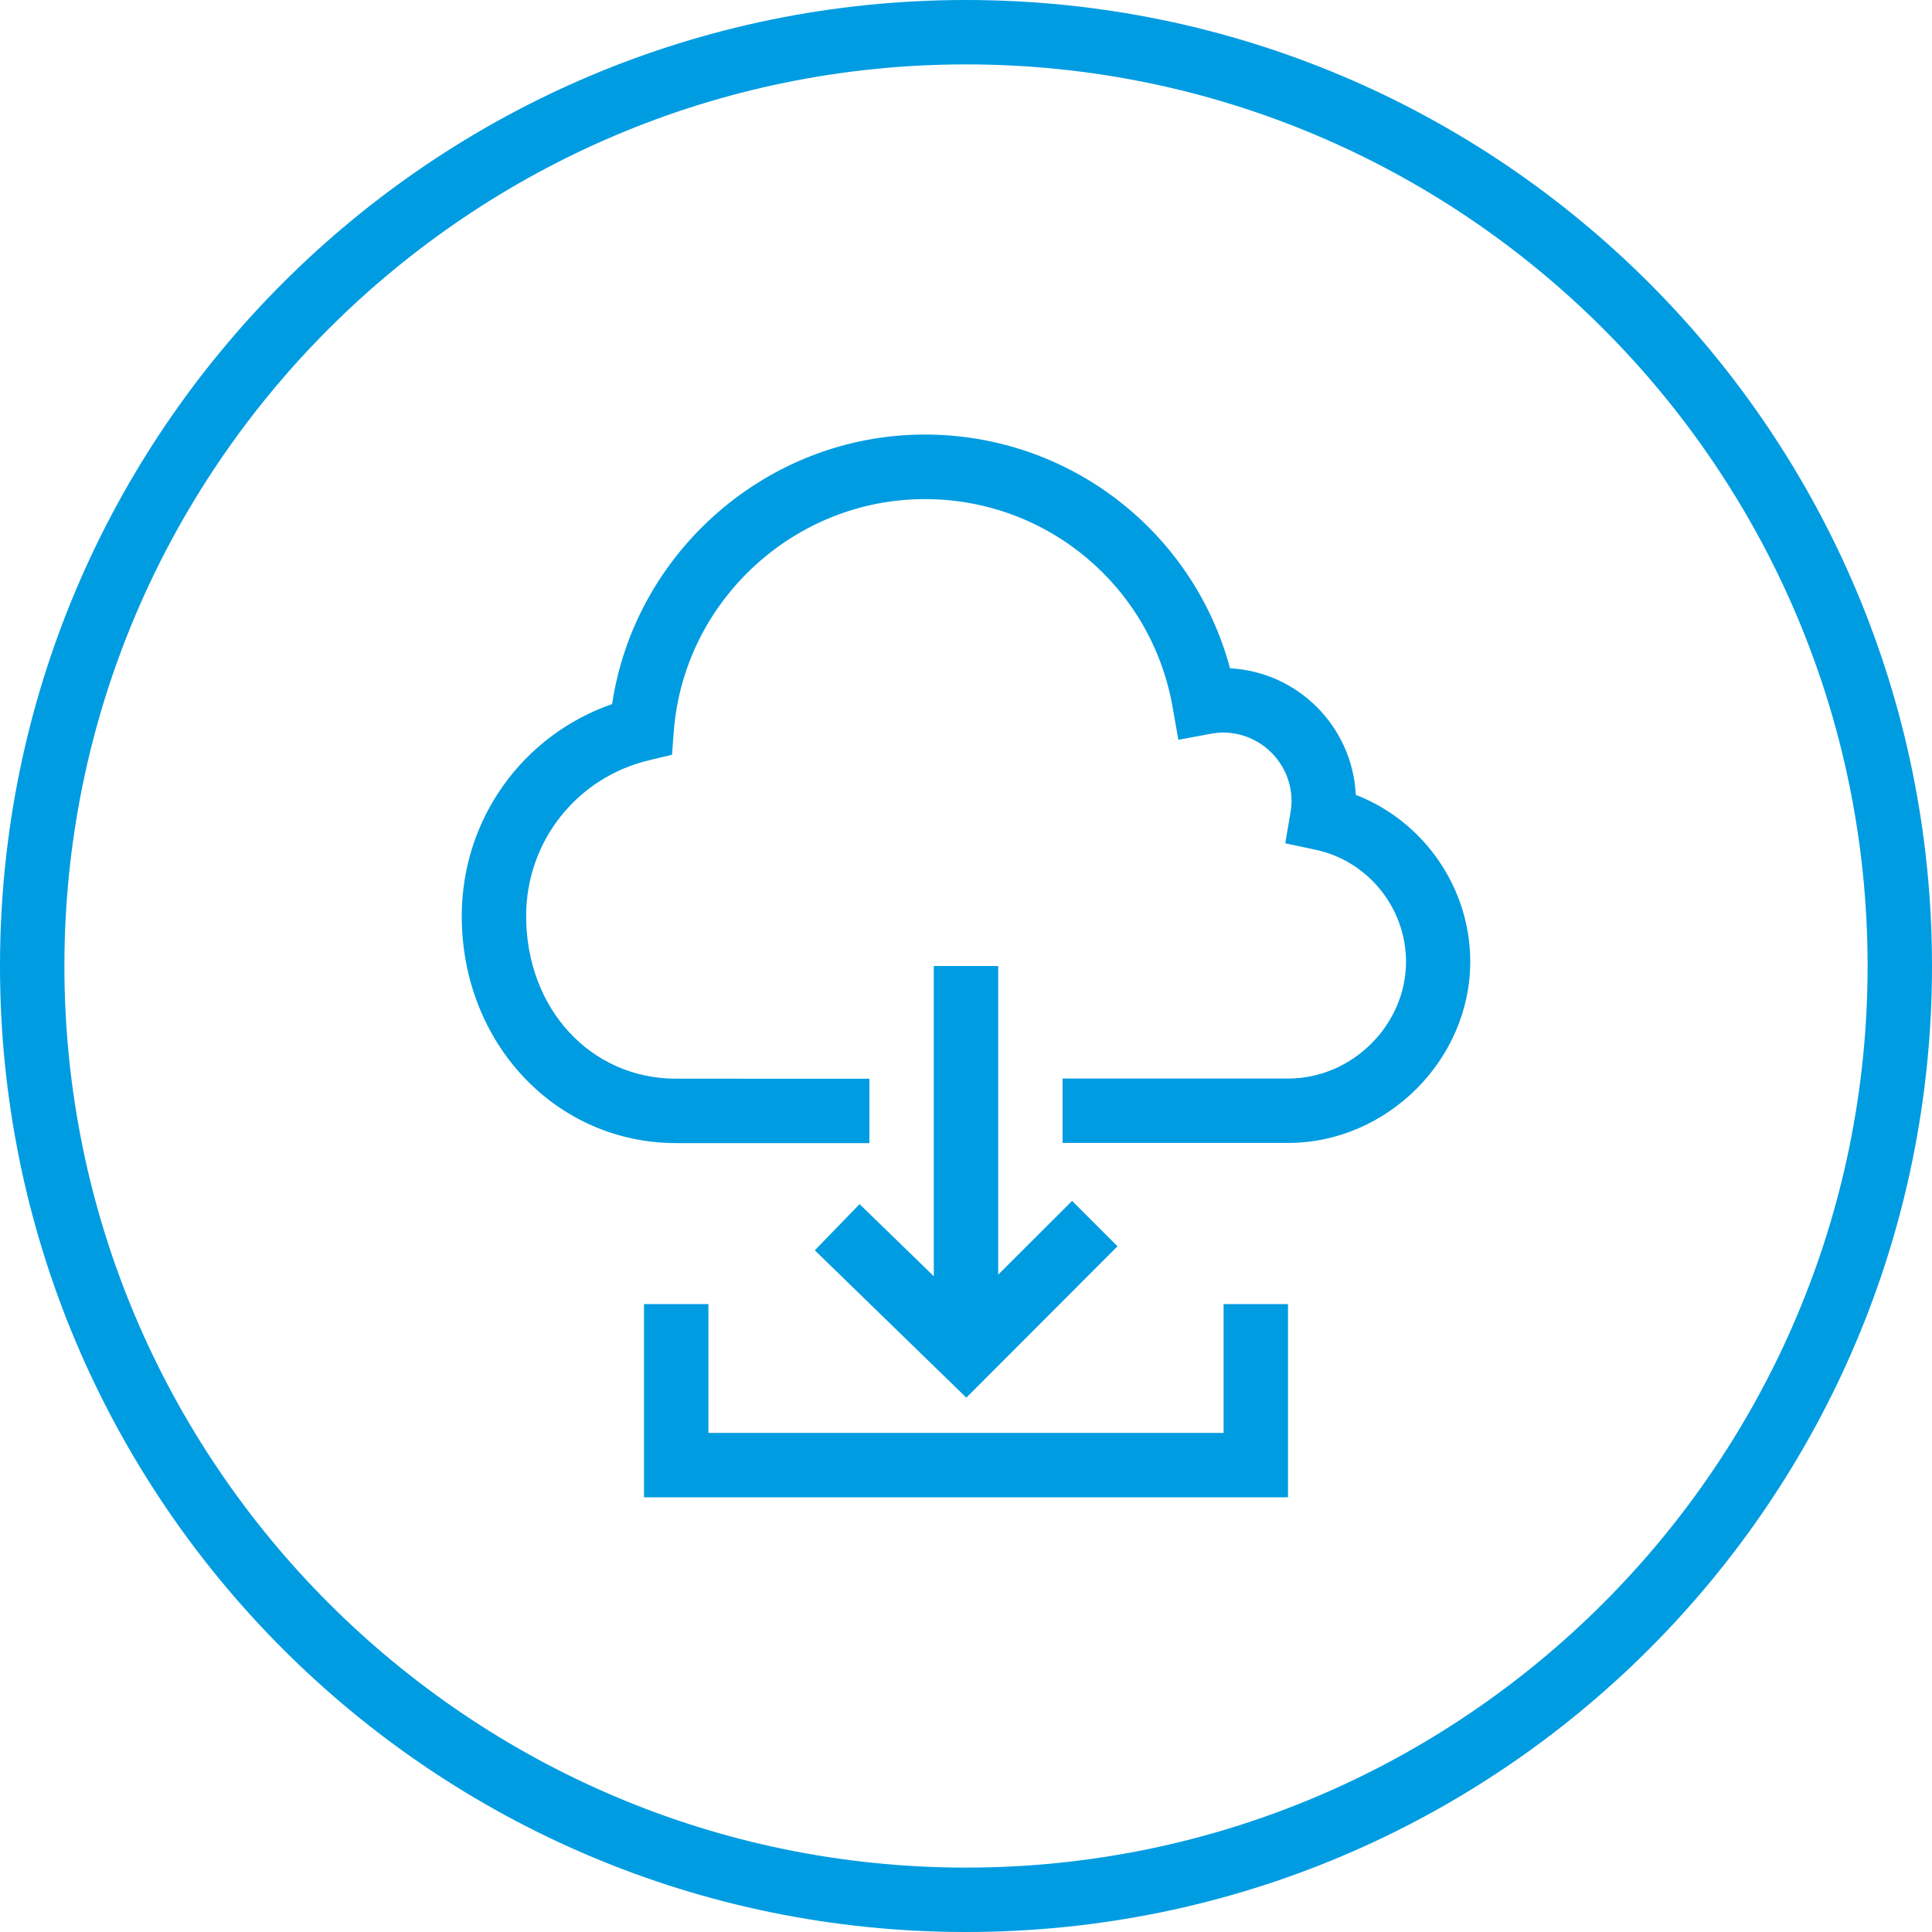
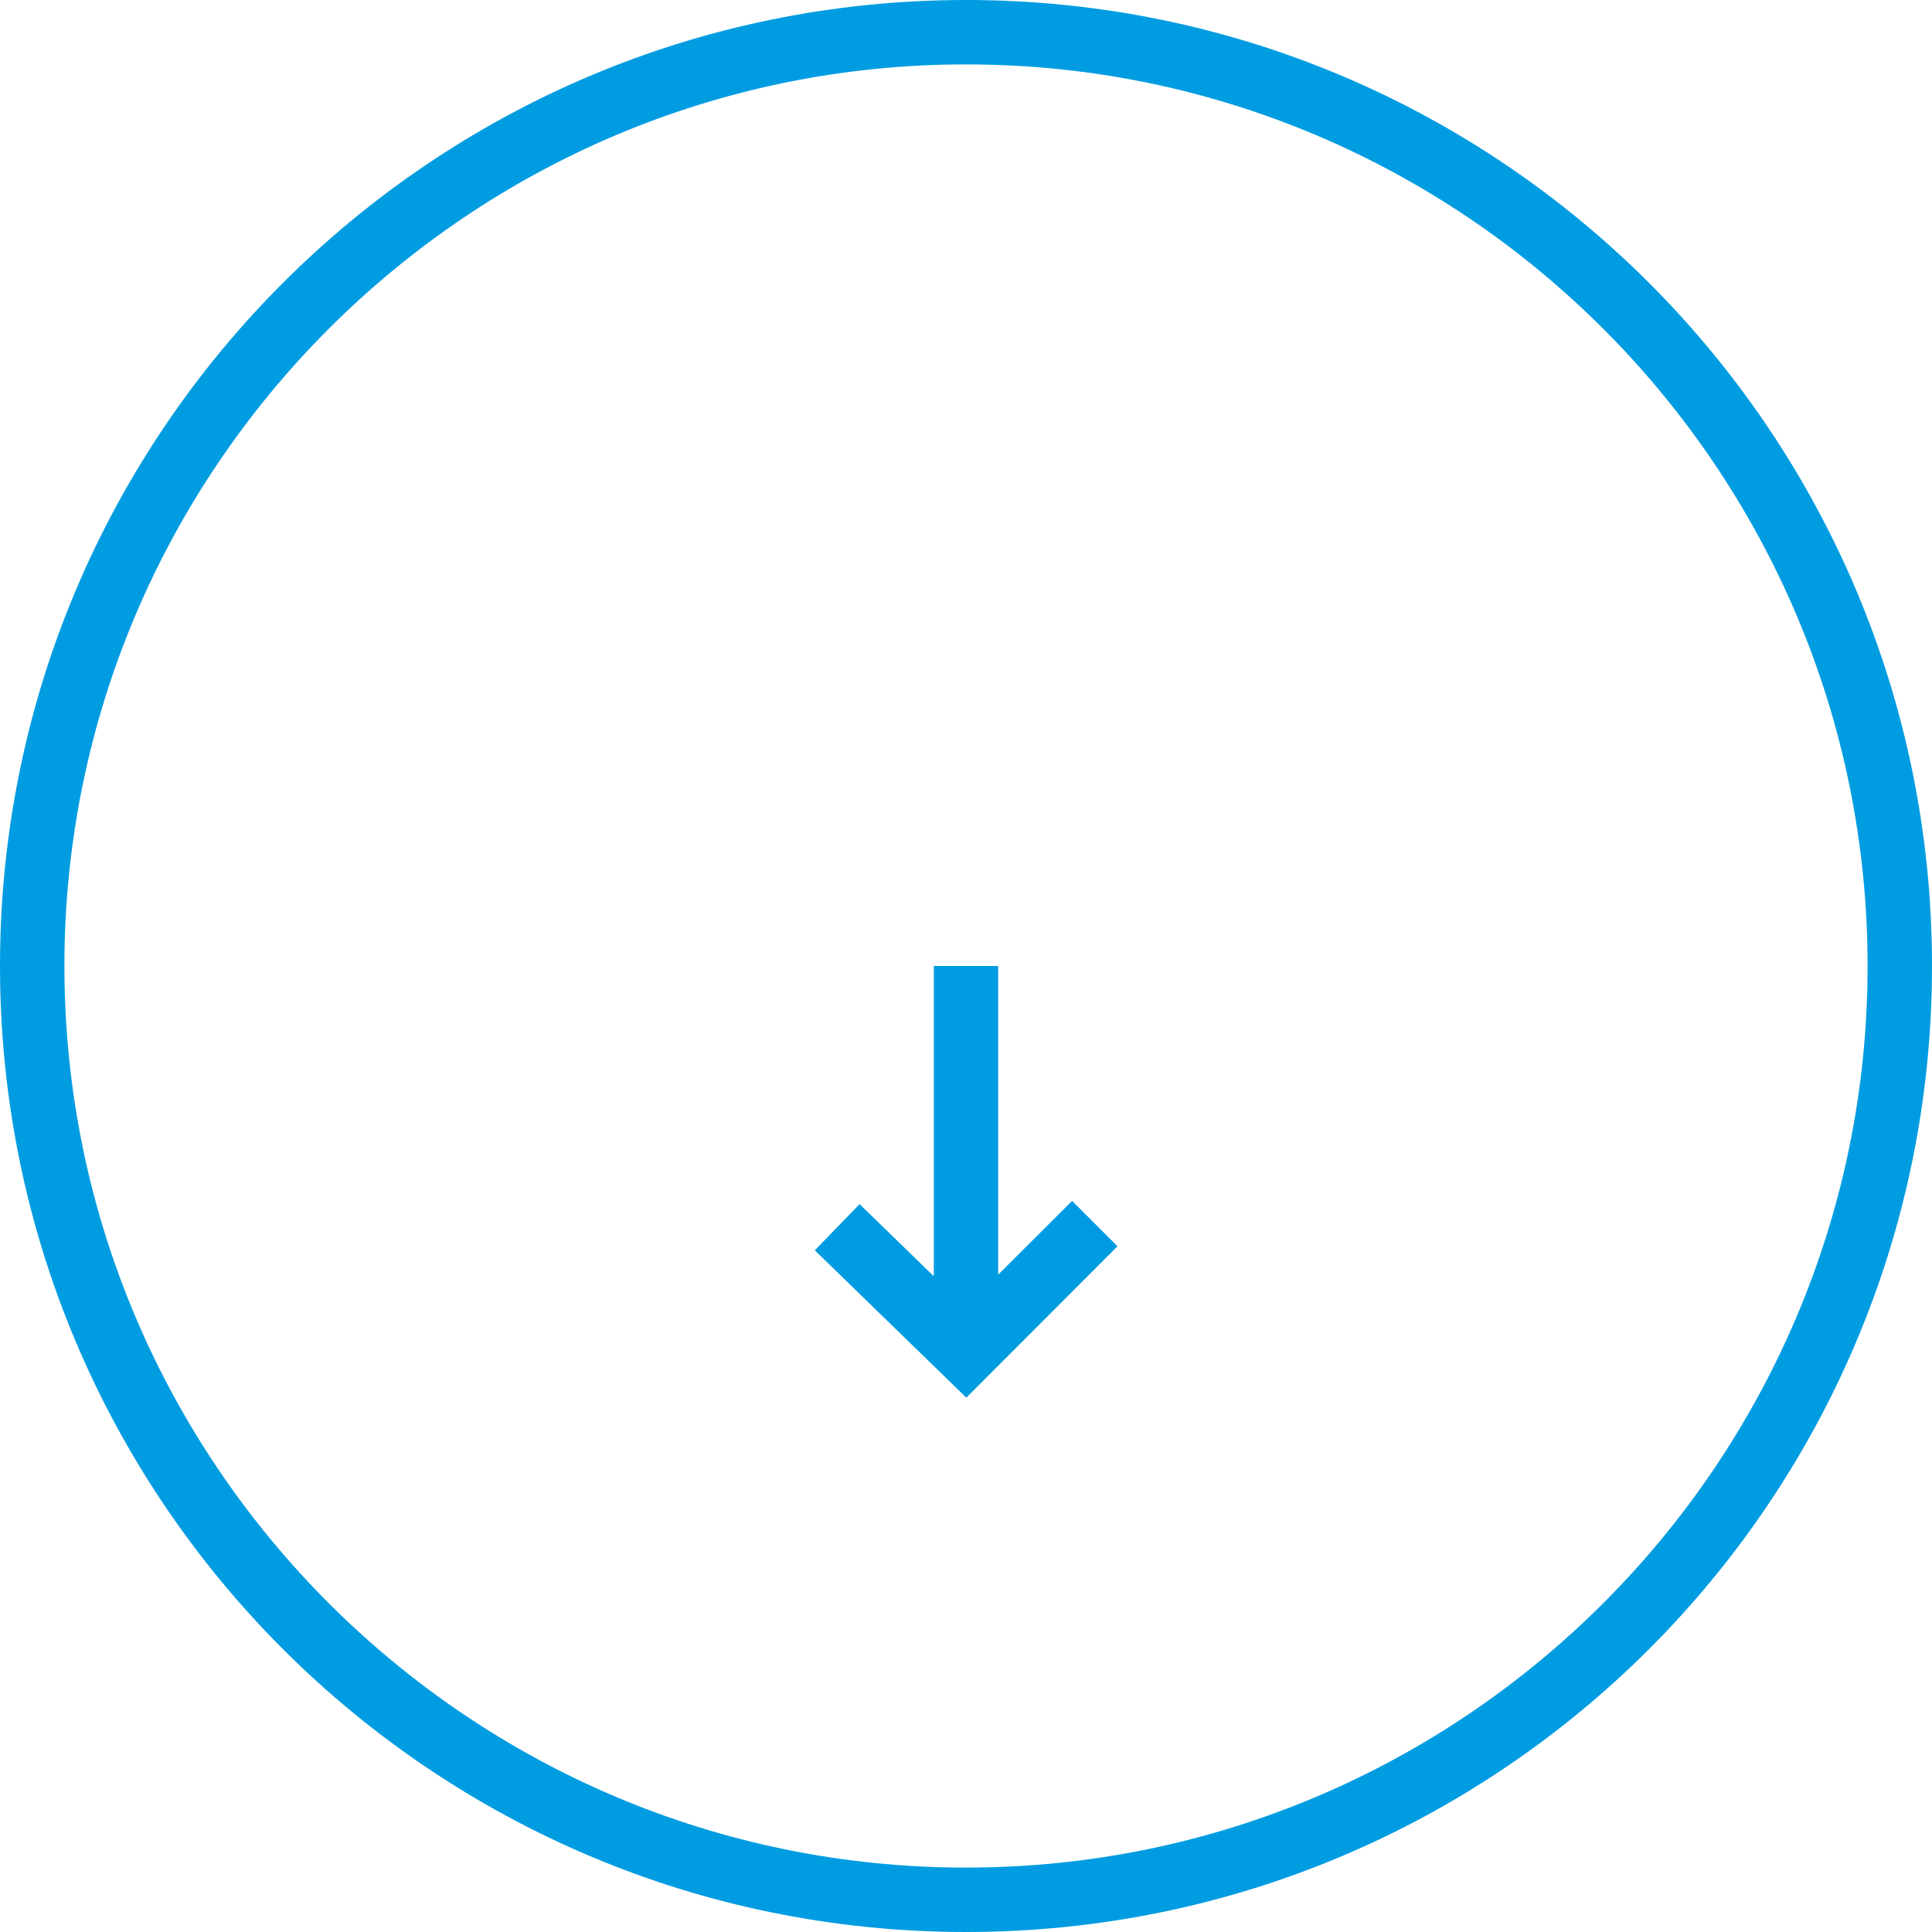
<svg xmlns="http://www.w3.org/2000/svg" version="1.1" x="0px" y="0px" viewBox="0 0 120 120" style="enable-background:new 0 0 120 120;" xml:space="preserve">
  <style type="text/css">
	.st0{fill:#EEEEEE;}
	.st1{fill:#018CCA;}
	.st2{fill:#1A171B;}
	.st3{stroke:#1A171B;stroke-width:4;stroke-miterlimit:10;}
	.st4{fill:#FFFFFF;}
	.st5{fill:#FFFFFF;stroke:#1A171B;stroke-width:4;stroke-miterlimit:10;}
	.st6{fill:none;stroke:#000000;stroke-width:4;stroke-miterlimit:10;}
	.st7{fill:none;stroke:#1A171B;stroke-width:4;stroke-miterlimit:10;}
	.st8{fill:none;stroke:#000000;stroke-width:2;stroke-miterlimit:10;}
	.st9{fill:#010002;}
	.st10{fill:none;stroke:#1A171B;stroke-width:2;stroke-miterlimit:10;}
	.st11{fill:#E5E5E5;}
	.st12{fill:#EEEEEE;stroke:#1A171B;stroke-width:2;stroke-miterlimit:10;}
	.st13{fill:#FFFFFF;stroke:#000000;stroke-width:4;stroke-miterlimit:10;}
	.st14{fill:#009CE1;}
	.st15{fill-rule:evenodd;clip-rule:evenodd;fill:#1A171B;}
	.st16{fill-rule:evenodd;clip-rule:evenodd;fill:#FFFFFF;}
	.st17{fill:#FFED00;}
	.st18{fill-rule:evenodd;clip-rule:evenodd;fill:#009CE1;}
	.st19{fill-rule:evenodd;clip-rule:evenodd;}
</style>
  <g id="Ebene_1">
</g>
  <g id="Ebene_2">
    <g>
-       <path class="st14" d="M84.21,49.37c-0.2-4.23-3.59-7.64-7.81-7.86C74.11,33,66.4,26.99,57.44,26.99c-9.72,0-18,7.25-19.42,16.74    c-5.57,1.94-9.34,7.16-9.34,13.17C28.68,64.8,34.53,71,42,71h12v-4H42c-5.32,0-9.32-4.35-9.32-10.11c0-4.62,3.14-8.6,7.64-9.67    l1.42-0.34l0.11-1.45c0.62-8.09,7.47-14.43,15.59-14.43c7.62,0,14.1,5.45,15.4,12.96l0.35,1.99l1.99-0.37    c0.28-0.05,0.53-0.08,0.78-0.08c2.35,0,4.26,1.91,4.26,4.26c0,0.22-0.02,0.46-0.07,0.73l-0.32,1.89l1.88,0.4    c3.26,0.69,5.62,3.62,5.62,6.95c0,3.94-3.35,7.26-7.32,7.26H66v4h14c6.14,0,11.32-5.16,11.32-11.26    C91.32,55.12,88.42,51,84.21,49.37z" />
      <polygon class="st14" points="58,60 58,79.27 53.39,74.79 50.61,77.66 60.02,86.81 69.41,77.41 66.59,74.59 62,79.17 62,60   " />
-       <polygon class="st14" points="76,89 44,89 44,81 40,81 40,93 80,93 80,81 76,81   " />
      <path class="st14" d="M60,0C26.86,0,0,26.86,0,60s26.86,60,60,60s60-26.86,60-60S93.14,0,60,0z M60,116C29.12,116,4,90.88,4,60    S29.12,4,60,4s56,25.12,56,56S90.88,116,60,116z" />
    </g>
  </g>
</svg>